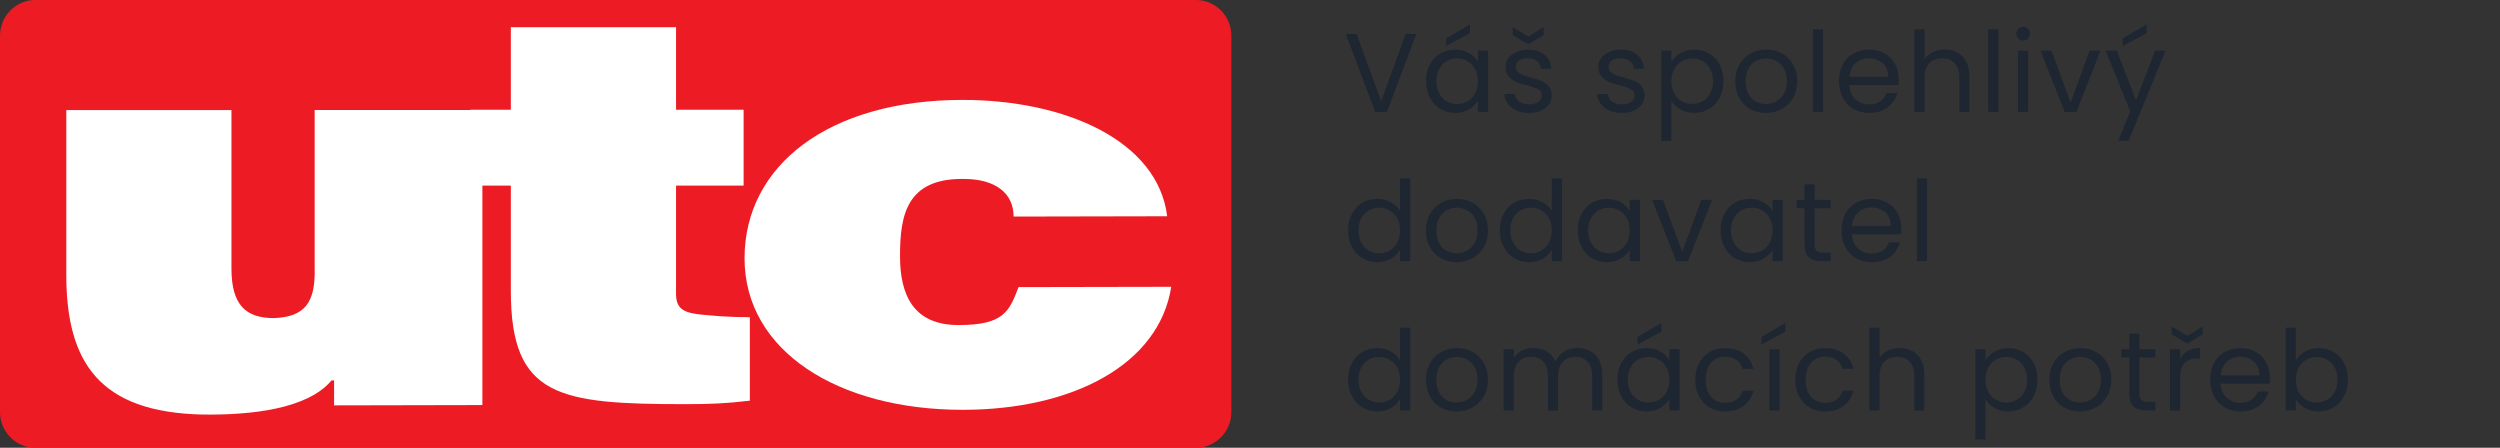
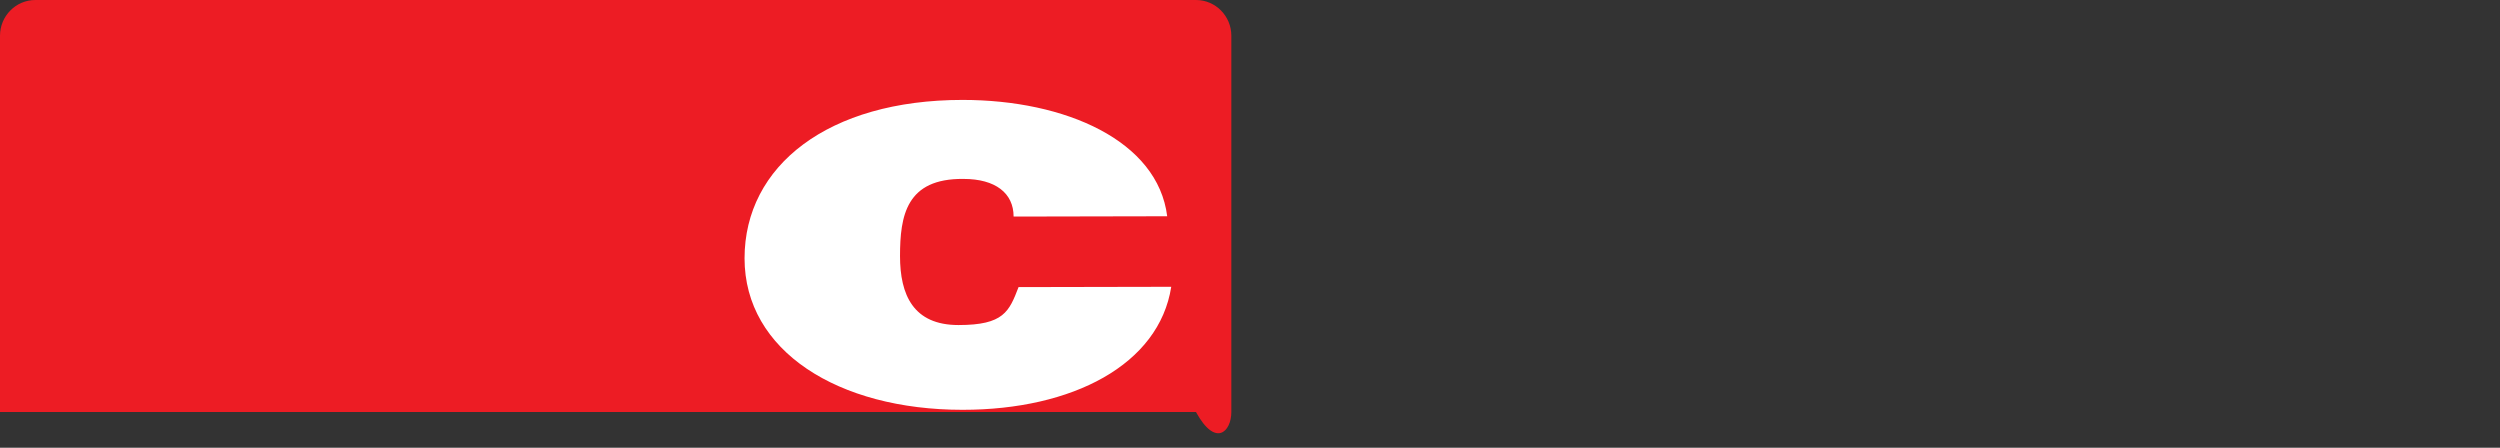
<svg xmlns="http://www.w3.org/2000/svg" width="268" height="48" viewBox="0 0 268 48" fill="none">
  <rect x="0" y="0" width="268" height="48" fill="#333333" stroke="none" />
  <g clip-path="url(#clip0_2604_1872)">
-     <path d="M128.208 0H3.792C1.698 0 0 1.716 0 3.832V44.167C0 46.284 1.698 48 3.792 48H128.208C130.302 48 132 46.284 132 44.167V3.832C132 1.716 130.302 0 128.208 0Z" fill="#ED1C24" />
+     <path d="M128.208 0H3.792C1.698 0 0 1.716 0 3.832V44.167H128.208C130.302 48 132 46.284 132 44.167V3.832C132 1.716 130.302 0 128.208 0Z" fill="#ED1C24" />
    <path fill-rule="evenodd" clip-rule="evenodd" d="M125.124 23.188C124.118 15.085 114.224 10.711 103.19 10.711C88.802 10.711 79.816 17.764 79.816 27.693C79.816 37.623 89.845 43.932 103.19 43.932C114.993 43.932 124.253 39.083 125.557 30.744L109.189 30.777C108.183 33.386 107.615 34.845 102.752 34.845C97.889 34.845 96.482 31.592 96.482 27.453C96.482 23.112 97.153 19.115 103.292 19.181C106.711 19.181 108.658 20.706 108.658 23.216L125.124 23.183V23.188Z" fill="white" />
-     <path fill-rule="evenodd" clip-rule="evenodd" d="M79.715 11.761H72.472V2.914H54.762V11.761H50.435V11.794H33.732V28.71C33.834 32.472 32.661 33.965 29.372 34.101C26.354 34.101 24.812 32.712 24.812 28.781V11.798H7.107V29.459C7.107 38.847 10.661 44.205 21.729 44.44C26.894 44.506 32.963 43.866 35.544 40.777H35.814V43.456L51.711 43.423V19.896H54.762V31.187C54.762 42.576 59.895 43.325 73.543 43.325C76.091 43.325 77.8 43.258 80.385 42.953V34.002C79.076 34.002 78.508 33.969 77.199 33.899C74.116 33.626 72.472 33.729 72.472 31.526V19.896H79.715V11.761Z" fill="white" />
  </g>
-   <path d="M151.836 3.636L148.68 12H147.42L144.264 3.636H145.428L148.056 10.848L150.684 3.636H151.836ZM152.865 8.688C152.865 8.016 153.001 7.428 153.273 6.924C153.545 6.412 153.917 6.016 154.389 5.736C154.869 5.456 155.401 5.316 155.985 5.316C156.561 5.316 157.061 5.44 157.485 5.688C157.909 5.936 158.225 6.248 158.433 6.624V5.424H159.537V12H158.433V10.776C158.217 11.16 157.893 11.48 157.461 11.736C157.037 11.984 156.541 12.108 155.973 12.108C155.389 12.108 154.861 11.964 154.389 11.676C153.917 11.388 153.545 10.984 153.273 10.464C153.001 9.944 152.865 9.352 152.865 8.688ZM158.433 8.7C158.433 8.204 158.333 7.772 158.133 7.404C157.933 7.036 157.661 6.756 157.317 6.564C156.981 6.364 156.609 6.264 156.201 6.264C155.793 6.264 155.421 6.36 155.085 6.552C154.749 6.744 154.481 7.024 154.281 7.392C154.081 7.76 153.981 8.192 153.981 8.688C153.981 9.192 154.081 9.632 154.281 10.008C154.481 10.376 154.749 10.66 155.085 10.86C155.421 11.052 155.793 11.148 156.201 11.148C156.609 11.148 156.981 11.052 157.317 10.86C157.661 10.66 157.933 10.376 158.133 10.008C158.333 9.632 158.433 9.196 158.433 8.7ZM157.581 3.564L155.025 4.932V4.116L157.581 2.616V3.564ZM163.951 12.108C163.447 12.108 162.995 12.024 162.595 11.856C162.195 11.68 161.879 11.44 161.647 11.136C161.415 10.824 161.287 10.468 161.263 10.068H162.391C162.423 10.396 162.575 10.664 162.847 10.872C163.127 11.08 163.491 11.184 163.939 11.184C164.355 11.184 164.683 11.092 164.923 10.908C165.163 10.724 165.283 10.492 165.283 10.212C165.283 9.924 165.155 9.712 164.899 9.576C164.643 9.432 164.247 9.292 163.711 9.156C163.223 9.028 162.823 8.9 162.511 8.772C162.207 8.636 161.943 8.44 161.719 8.184C161.503 7.92 161.395 7.576 161.395 7.152C161.395 6.816 161.495 6.508 161.695 6.228C161.895 5.948 162.179 5.728 162.547 5.568C162.915 5.4 163.335 5.316 163.807 5.316C164.535 5.316 165.123 5.5 165.571 5.868C166.019 6.236 166.259 6.74 166.291 7.38H165.199C165.175 7.036 165.035 6.76 164.779 6.552C164.531 6.344 164.195 6.24 163.771 6.24C163.379 6.24 163.067 6.324 162.835 6.492C162.603 6.66 162.487 6.88 162.487 7.152C162.487 7.368 162.555 7.548 162.691 7.692C162.835 7.828 163.011 7.94 163.219 8.028C163.435 8.108 163.731 8.2 164.107 8.304C164.579 8.432 164.963 8.56 165.259 8.688C165.555 8.808 165.807 8.992 166.015 9.24C166.231 9.488 166.343 9.812 166.351 10.212C166.351 10.572 166.251 10.896 166.051 11.184C165.851 11.472 165.567 11.7 165.199 11.868C164.839 12.028 164.423 12.108 163.951 12.108ZM165.487 3.768L163.831 4.752L162.163 3.768V2.904L163.831 3.924L165.487 2.904V3.768ZM173.899 12.108C173.395 12.108 172.943 12.024 172.543 11.856C172.143 11.68 171.827 11.44 171.595 11.136C171.363 10.824 171.235 10.468 171.211 10.068H172.339C172.371 10.396 172.523 10.664 172.795 10.872C173.075 11.08 173.439 11.184 173.887 11.184C174.303 11.184 174.631 11.092 174.871 10.908C175.111 10.724 175.231 10.492 175.231 10.212C175.231 9.924 175.103 9.712 174.847 9.576C174.591 9.432 174.195 9.292 173.659 9.156C173.171 9.028 172.771 8.9 172.459 8.772C172.155 8.636 171.891 8.44 171.667 8.184C171.451 7.92 171.343 7.576 171.343 7.152C171.343 6.816 171.443 6.508 171.643 6.228C171.843 5.948 172.127 5.728 172.495 5.568C172.863 5.4 173.283 5.316 173.755 5.316C174.483 5.316 175.071 5.5 175.519 5.868C175.967 6.236 176.207 6.74 176.239 7.38H175.147C175.123 7.036 174.983 6.76 174.727 6.552C174.479 6.344 174.143 6.24 173.719 6.24C173.327 6.24 173.015 6.324 172.783 6.492C172.551 6.66 172.435 6.88 172.435 7.152C172.435 7.368 172.503 7.548 172.639 7.692C172.783 7.828 172.959 7.94 173.167 8.028C173.383 8.108 173.679 8.2 174.055 8.304C174.527 8.432 174.911 8.56 175.207 8.688C175.503 8.808 175.755 8.992 175.963 9.24C176.179 9.488 176.291 9.812 176.299 10.212C176.299 10.572 176.199 10.896 175.999 11.184C175.799 11.472 175.515 11.7 175.147 11.868C174.787 12.028 174.371 12.108 173.899 12.108ZM179.173 6.636C179.389 6.26 179.709 5.948 180.133 5.7C180.565 5.444 181.065 5.316 181.633 5.316C182.217 5.316 182.745 5.456 183.217 5.736C183.697 6.016 184.073 6.412 184.345 6.924C184.617 7.428 184.753 8.016 184.753 8.688C184.753 9.352 184.617 9.944 184.345 10.464C184.073 10.984 183.697 11.388 183.217 11.676C182.745 11.964 182.217 12.108 181.633 12.108C181.073 12.108 180.577 11.984 180.145 11.736C179.721 11.48 179.397 11.164 179.173 10.788V15.12H178.081V5.424H179.173V6.636ZM183.637 8.688C183.637 8.192 183.537 7.76 183.337 7.392C183.137 7.024 182.865 6.744 182.521 6.552C182.185 6.36 181.813 6.264 181.405 6.264C181.005 6.264 180.633 6.364 180.289 6.564C179.953 6.756 179.681 7.04 179.473 7.416C179.273 7.784 179.173 8.212 179.173 8.7C179.173 9.196 179.273 9.632 179.473 10.008C179.681 10.376 179.953 10.66 180.289 10.86C180.633 11.052 181.005 11.148 181.405 11.148C181.813 11.148 182.185 11.052 182.521 10.86C182.865 10.66 183.137 10.376 183.337 10.008C183.537 9.632 183.637 9.192 183.637 8.688ZM189.298 12.108C188.682 12.108 188.122 11.968 187.618 11.688C187.122 11.408 186.73 11.012 186.442 10.5C186.162 9.98 186.022 9.38 186.022 8.7C186.022 8.028 186.166 7.436 186.454 6.924C186.75 6.404 187.15 6.008 187.654 5.736C188.158 5.456 188.722 5.316 189.346 5.316C189.97 5.316 190.534 5.456 191.038 5.736C191.542 6.008 191.938 6.4 192.226 6.912C192.522 7.424 192.67 8.02 192.67 8.7C192.67 9.38 192.518 9.98 192.214 10.5C191.918 11.012 191.514 11.408 191.002 11.688C190.49 11.968 189.922 12.108 189.298 12.108ZM189.298 11.148C189.69 11.148 190.058 11.056 190.402 10.872C190.746 10.688 191.022 10.412 191.23 10.044C191.446 9.676 191.554 9.228 191.554 8.7C191.554 8.172 191.45 7.724 191.242 7.356C191.034 6.988 190.762 6.716 190.426 6.54C190.09 6.356 189.726 6.264 189.334 6.264C188.934 6.264 188.566 6.356 188.23 6.54C187.902 6.716 187.638 6.988 187.438 7.356C187.238 7.724 187.138 8.172 187.138 8.7C187.138 9.236 187.234 9.688 187.426 10.056C187.626 10.424 187.89 10.7 188.218 10.884C188.546 11.06 188.906 11.148 189.298 11.148ZM195.438 3.12V12H194.346V3.12H195.438ZM203.539 8.46C203.539 8.668 203.527 8.888 203.503 9.12H198.247C198.287 9.768 198.507 10.276 198.907 10.644C199.315 11.004 199.807 11.184 200.383 11.184C200.855 11.184 201.247 11.076 201.559 10.86C201.879 10.636 202.103 10.34 202.231 9.972H203.407C203.231 10.604 202.879 11.12 202.351 11.52C201.823 11.912 201.167 12.108 200.383 12.108C199.759 12.108 199.199 11.968 198.703 11.688C198.215 11.408 197.831 11.012 197.551 10.5C197.271 9.98 197.131 9.38 197.131 8.7C197.131 8.02 197.267 7.424 197.539 6.912C197.811 6.4 198.191 6.008 198.679 5.736C199.175 5.456 199.743 5.316 200.383 5.316C201.007 5.316 201.559 5.452 202.039 5.724C202.519 5.996 202.887 6.372 203.143 6.852C203.407 7.324 203.539 7.86 203.539 8.46ZM202.411 8.232C202.411 7.816 202.319 7.46 202.135 7.164C201.951 6.86 201.699 6.632 201.379 6.48C201.067 6.32 200.719 6.24 200.335 6.24C199.783 6.24 199.311 6.416 198.919 6.768C198.535 7.12 198.315 7.608 198.259 8.232H202.411ZM208.485 5.304C208.981 5.304 209.429 5.412 209.829 5.628C210.229 5.836 210.541 6.152 210.765 6.576C210.997 7 211.113 7.516 211.113 8.124V12H210.033V8.28C210.033 7.624 209.869 7.124 209.541 6.78C209.213 6.428 208.765 6.252 208.197 6.252C207.621 6.252 207.161 6.432 206.817 6.792C206.481 7.152 206.313 7.676 206.313 8.364V12H205.221V3.12H206.313V6.36C206.529 6.024 206.825 5.764 207.201 5.58C207.585 5.396 208.013 5.304 208.485 5.304ZM214.229 3.12V12H213.137V3.12H214.229ZM216.894 4.356C216.686 4.356 216.51 4.284 216.366 4.14C216.222 3.996 216.15 3.82 216.15 3.612C216.15 3.404 216.222 3.228 216.366 3.084C216.51 2.94 216.686 2.868 216.894 2.868C217.094 2.868 217.262 2.94 217.398 3.084C217.542 3.228 217.614 3.404 217.614 3.612C217.614 3.82 217.542 3.996 217.398 4.14C217.262 4.284 217.094 4.356 216.894 4.356ZM217.422 5.424V12H216.33V5.424H217.422ZM221.971 10.992L224.011 5.424H225.175L222.595 12H221.323L218.743 5.424H219.919L221.971 10.992ZM232.153 5.424L228.193 15.096H227.065L228.361 11.928L225.709 5.424H226.921L228.985 10.752L231.025 5.424H232.153ZM230.113 3.564L227.557 4.932V4.116L230.113 2.616V3.564ZM144.516 24.688C144.516 24.016 144.652 23.428 144.924 22.924C145.196 22.412 145.568 22.016 146.04 21.736C146.52 21.456 147.056 21.316 147.648 21.316C148.16 21.316 148.636 21.436 149.076 21.676C149.516 21.908 149.852 22.216 150.084 22.6V19.12H151.188V28H150.084V26.764C149.868 27.156 149.548 27.48 149.124 27.736C148.7 27.984 148.204 28.108 147.636 28.108C147.052 28.108 146.52 27.964 146.04 27.676C145.568 27.388 145.196 26.984 144.924 26.464C144.652 25.944 144.516 25.352 144.516 24.688ZM150.084 24.7C150.084 24.204 149.984 23.772 149.784 23.404C149.584 23.036 149.312 22.756 148.968 22.564C148.632 22.364 148.26 22.264 147.852 22.264C147.444 22.264 147.072 22.36 146.736 22.552C146.4 22.744 146.132 23.024 145.932 23.392C145.732 23.76 145.632 24.192 145.632 24.688C145.632 25.192 145.732 25.632 145.932 26.008C146.132 26.376 146.4 26.66 146.736 26.86C147.072 27.052 147.444 27.148 147.852 27.148C148.26 27.148 148.632 27.052 148.968 26.86C149.312 26.66 149.584 26.376 149.784 26.008C149.984 25.632 150.084 25.196 150.084 24.7ZM156.141 28.108C155.525 28.108 154.965 27.968 154.461 27.688C153.965 27.408 153.573 27.012 153.285 26.5C153.005 25.98 152.865 25.38 152.865 24.7C152.865 24.028 153.009 23.436 153.297 22.924C153.593 22.404 153.993 22.008 154.497 21.736C155.001 21.456 155.565 21.316 156.189 21.316C156.813 21.316 157.377 21.456 157.881 21.736C158.385 22.008 158.781 22.4 159.069 22.912C159.365 23.424 159.513 24.02 159.513 24.7C159.513 25.38 159.361 25.98 159.057 26.5C158.761 27.012 158.357 27.408 157.845 27.688C157.333 27.968 156.765 28.108 156.141 28.108ZM156.141 27.148C156.533 27.148 156.901 27.056 157.245 26.872C157.589 26.688 157.865 26.412 158.073 26.044C158.289 25.676 158.397 25.228 158.397 24.7C158.397 24.172 158.293 23.724 158.085 23.356C157.877 22.988 157.605 22.716 157.269 22.54C156.933 22.356 156.569 22.264 156.177 22.264C155.777 22.264 155.409 22.356 155.073 22.54C154.745 22.716 154.481 22.988 154.281 23.356C154.081 23.724 153.981 24.172 153.981 24.7C153.981 25.236 154.077 25.688 154.269 26.056C154.469 26.424 154.733 26.7 155.061 26.884C155.389 27.06 155.749 27.148 156.141 27.148ZM160.781 24.688C160.781 24.016 160.917 23.428 161.189 22.924C161.461 22.412 161.833 22.016 162.305 21.736C162.785 21.456 163.321 21.316 163.913 21.316C164.425 21.316 164.901 21.436 165.341 21.676C165.781 21.908 166.117 22.216 166.349 22.6V19.12H167.453V28H166.349V26.764C166.133 27.156 165.813 27.48 165.389 27.736C164.965 27.984 164.469 28.108 163.901 28.108C163.317 28.108 162.785 27.964 162.305 27.676C161.833 27.388 161.461 26.984 161.189 26.464C160.917 25.944 160.781 25.352 160.781 24.688ZM166.349 24.7C166.349 24.204 166.249 23.772 166.049 23.404C165.849 23.036 165.577 22.756 165.233 22.564C164.897 22.364 164.525 22.264 164.117 22.264C163.709 22.264 163.337 22.36 163.001 22.552C162.665 22.744 162.397 23.024 162.197 23.392C161.997 23.76 161.897 24.192 161.897 24.688C161.897 25.192 161.997 25.632 162.197 26.008C162.397 26.376 162.665 26.66 163.001 26.86C163.337 27.052 163.709 27.148 164.117 27.148C164.525 27.148 164.897 27.052 165.233 26.86C165.577 26.66 165.849 26.376 166.049 26.008C166.249 25.632 166.349 25.196 166.349 24.7ZM169.131 24.688C169.131 24.016 169.267 23.428 169.539 22.924C169.811 22.412 170.183 22.016 170.655 21.736C171.135 21.456 171.667 21.316 172.251 21.316C172.827 21.316 173.327 21.44 173.751 21.688C174.175 21.936 174.491 22.248 174.699 22.624V21.424H175.803V28H174.699V26.776C174.483 27.16 174.159 27.48 173.727 27.736C173.303 27.984 172.807 28.108 172.239 28.108C171.655 28.108 171.127 27.964 170.655 27.676C170.183 27.388 169.811 26.984 169.539 26.464C169.267 25.944 169.131 25.352 169.131 24.688ZM174.699 24.7C174.699 24.204 174.599 23.772 174.399 23.404C174.199 23.036 173.927 22.756 173.583 22.564C173.247 22.364 172.875 22.264 172.467 22.264C172.059 22.264 171.687 22.36 171.351 22.552C171.015 22.744 170.747 23.024 170.547 23.392C170.347 23.76 170.247 24.192 170.247 24.688C170.247 25.192 170.347 25.632 170.547 26.008C170.747 26.376 171.015 26.66 171.351 26.86C171.687 27.052 172.059 27.148 172.467 27.148C172.875 27.148 173.247 27.052 173.583 26.86C173.927 26.66 174.199 26.376 174.399 26.008C174.599 25.632 174.699 25.196 174.699 24.7ZM180.336 26.992L182.376 21.424H183.54L180.96 28H179.688L177.108 21.424H178.284L180.336 26.992ZM184.446 24.688C184.446 24.016 184.582 23.428 184.854 22.924C185.126 22.412 185.498 22.016 185.97 21.736C186.45 21.456 186.982 21.316 187.566 21.316C188.142 21.316 188.642 21.44 189.066 21.688C189.49 21.936 189.806 22.248 190.014 22.624V21.424H191.118V28H190.014V26.776C189.798 27.16 189.474 27.48 189.042 27.736C188.618 27.984 188.122 28.108 187.554 28.108C186.97 28.108 186.442 27.964 185.97 27.676C185.498 27.388 185.126 26.984 184.854 26.464C184.582 25.944 184.446 25.352 184.446 24.688ZM190.014 24.7C190.014 24.204 189.914 23.772 189.714 23.404C189.514 23.036 189.242 22.756 188.898 22.564C188.562 22.364 188.19 22.264 187.782 22.264C187.374 22.264 187.002 22.36 186.666 22.552C186.33 22.744 186.062 23.024 185.862 23.392C185.662 23.76 185.562 24.192 185.562 24.688C185.562 25.192 185.662 25.632 185.862 26.008C186.062 26.376 186.33 26.66 186.666 26.86C187.002 27.052 187.374 27.148 187.782 27.148C188.19 27.148 188.562 27.052 188.898 26.86C189.242 26.66 189.514 26.376 189.714 26.008C189.914 25.632 190.014 25.196 190.014 24.7ZM194.536 22.324V26.2C194.536 26.52 194.604 26.748 194.74 26.884C194.876 27.012 195.112 27.076 195.448 27.076H196.252V28H195.268C194.66 28 194.204 27.86 193.9 27.58C193.596 27.3 193.444 26.84 193.444 26.2V22.324H192.592V21.424H193.444V19.768H194.536V21.424H196.252V22.324H194.536ZM203.815 24.46C203.815 24.668 203.803 24.888 203.779 25.12H198.523C198.563 25.768 198.783 26.276 199.183 26.644C199.591 27.004 200.083 27.184 200.659 27.184C201.131 27.184 201.523 27.076 201.835 26.86C202.155 26.636 202.379 26.34 202.507 25.972H203.683C203.507 26.604 203.155 27.12 202.627 27.52C202.099 27.912 201.443 28.108 200.659 28.108C200.035 28.108 199.475 27.968 198.979 27.688C198.491 27.408 198.107 27.012 197.827 26.5C197.547 25.98 197.407 25.38 197.407 24.7C197.407 24.02 197.543 23.424 197.815 22.912C198.087 22.4 198.467 22.008 198.955 21.736C199.451 21.456 200.019 21.316 200.659 21.316C201.283 21.316 201.835 21.452 202.315 21.724C202.795 21.996 203.163 22.372 203.419 22.852C203.683 23.324 203.815 23.86 203.815 24.46ZM202.687 24.232C202.687 23.816 202.595 23.46 202.411 23.164C202.227 22.86 201.975 22.632 201.655 22.48C201.343 22.32 200.995 22.24 200.611 22.24C200.059 22.24 199.587 22.416 199.195 22.768C198.811 23.12 198.591 23.608 198.535 24.232H202.687ZM206.588 19.12V28H205.496V19.12H206.588ZM144.516 40.688C144.516 40.016 144.652 39.428 144.924 38.924C145.196 38.412 145.568 38.016 146.04 37.736C146.52 37.456 147.056 37.316 147.648 37.316C148.16 37.316 148.636 37.436 149.076 37.676C149.516 37.908 149.852 38.216 150.084 38.6V35.12H151.188V44H150.084V42.764C149.868 43.156 149.548 43.48 149.124 43.736C148.7 43.984 148.204 44.108 147.636 44.108C147.052 44.108 146.52 43.964 146.04 43.676C145.568 43.388 145.196 42.984 144.924 42.464C144.652 41.944 144.516 41.352 144.516 40.688ZM150.084 40.7C150.084 40.204 149.984 39.772 149.784 39.404C149.584 39.036 149.312 38.756 148.968 38.564C148.632 38.364 148.26 38.264 147.852 38.264C147.444 38.264 147.072 38.36 146.736 38.552C146.4 38.744 146.132 39.024 145.932 39.392C145.732 39.76 145.632 40.192 145.632 40.688C145.632 41.192 145.732 41.632 145.932 42.008C146.132 42.376 146.4 42.66 146.736 42.86C147.072 43.052 147.444 43.148 147.852 43.148C148.26 43.148 148.632 43.052 148.968 42.86C149.312 42.66 149.584 42.376 149.784 42.008C149.984 41.632 150.084 41.196 150.084 40.7ZM156.141 44.108C155.525 44.108 154.965 43.968 154.461 43.688C153.965 43.408 153.573 43.012 153.285 42.5C153.005 41.98 152.865 41.38 152.865 40.7C152.865 40.028 153.009 39.436 153.297 38.924C153.593 38.404 153.993 38.008 154.497 37.736C155.001 37.456 155.565 37.316 156.189 37.316C156.813 37.316 157.377 37.456 157.881 37.736C158.385 38.008 158.781 38.4 159.069 38.912C159.365 39.424 159.513 40.02 159.513 40.7C159.513 41.38 159.361 41.98 159.057 42.5C158.761 43.012 158.357 43.408 157.845 43.688C157.333 43.968 156.765 44.108 156.141 44.108ZM156.141 43.148C156.533 43.148 156.901 43.056 157.245 42.872C157.589 42.688 157.865 42.412 158.073 42.044C158.289 41.676 158.397 41.228 158.397 40.7C158.397 40.172 158.293 39.724 158.085 39.356C157.877 38.988 157.605 38.716 157.269 38.54C156.933 38.356 156.569 38.264 156.177 38.264C155.777 38.264 155.409 38.356 155.073 38.54C154.745 38.716 154.481 38.988 154.281 39.356C154.081 39.724 153.981 40.172 153.981 40.7C153.981 41.236 154.077 41.688 154.269 42.056C154.469 42.424 154.733 42.7 155.061 42.884C155.389 43.06 155.749 43.148 156.141 43.148ZM169.097 37.304C169.609 37.304 170.065 37.412 170.465 37.628C170.865 37.836 171.181 38.152 171.413 38.576C171.645 39 171.761 39.516 171.761 40.124V44H170.681V40.28C170.681 39.624 170.517 39.124 170.189 38.78C169.869 38.428 169.433 38.252 168.881 38.252C168.313 38.252 167.861 38.436 167.525 38.804C167.189 39.164 167.021 39.688 167.021 40.376V44H165.941V40.28C165.941 39.624 165.777 39.124 165.449 38.78C165.129 38.428 164.693 38.252 164.141 38.252C163.573 38.252 163.121 38.436 162.785 38.804C162.449 39.164 162.281 39.688 162.281 40.376V44H161.189V37.424H162.281V38.372C162.497 38.028 162.785 37.764 163.145 37.58C163.513 37.396 163.917 37.304 164.357 37.304C164.909 37.304 165.397 37.428 165.821 37.676C166.245 37.924 166.561 38.288 166.769 38.768C166.953 38.304 167.257 37.944 167.681 37.688C168.105 37.432 168.577 37.304 169.097 37.304ZM173.384 40.688C173.384 40.016 173.52 39.428 173.792 38.924C174.064 38.412 174.436 38.016 174.908 37.736C175.388 37.456 175.92 37.316 176.504 37.316C177.08 37.316 177.58 37.44 178.004 37.688C178.428 37.936 178.744 38.248 178.952 38.624V37.424H180.056V44H178.952V42.776C178.736 43.16 178.412 43.48 177.98 43.736C177.556 43.984 177.06 44.108 176.492 44.108C175.908 44.108 175.38 43.964 174.908 43.676C174.436 43.388 174.064 42.984 173.792 42.464C173.52 41.944 173.384 41.352 173.384 40.688ZM178.952 40.7C178.952 40.204 178.852 39.772 178.652 39.404C178.452 39.036 178.18 38.756 177.836 38.564C177.5 38.364 177.128 38.264 176.72 38.264C176.312 38.264 175.94 38.36 175.604 38.552C175.268 38.744 175 39.024 174.8 39.392C174.6 39.76 174.5 40.192 174.5 40.688C174.5 41.192 174.6 41.632 174.8 42.008C175 42.376 175.268 42.66 175.604 42.86C175.94 43.052 176.312 43.148 176.72 43.148C177.128 43.148 177.5 43.052 177.836 42.86C178.18 42.66 178.452 42.376 178.652 42.008C178.852 41.632 178.952 41.196 178.952 40.7ZM178.1 35.564L175.544 36.932V36.116L178.1 34.616V35.564ZM181.734 40.7C181.734 40.02 181.87 39.428 182.142 38.924C182.414 38.412 182.79 38.016 183.27 37.736C183.758 37.456 184.314 37.316 184.938 37.316C185.746 37.316 186.41 37.512 186.93 37.904C187.458 38.296 187.806 38.84 187.974 39.536H186.798C186.686 39.136 186.466 38.82 186.138 38.588C185.818 38.356 185.418 38.24 184.938 38.24C184.314 38.24 183.81 38.456 183.426 38.888C183.042 39.312 182.85 39.916 182.85 40.7C182.85 41.492 183.042 42.104 183.426 42.536C183.81 42.968 184.314 43.184 184.938 43.184C185.418 43.184 185.818 43.072 186.138 42.848C186.458 42.624 186.678 42.304 186.798 41.888H187.974C187.798 42.56 187.446 43.1 186.918 43.508C186.39 43.908 185.73 44.108 184.938 44.108C184.314 44.108 183.758 43.968 183.27 43.688C182.79 43.408 182.414 43.012 182.142 42.5C181.87 41.988 181.734 41.388 181.734 40.7ZM190.763 37.424V44H189.671V37.424H190.763ZM191.387 35.564L188.831 36.932V36.116L191.387 34.616V35.564ZM192.456 40.7C192.456 40.02 192.592 39.428 192.864 38.924C193.136 38.412 193.512 38.016 193.992 37.736C194.48 37.456 195.036 37.316 195.66 37.316C196.468 37.316 197.132 37.512 197.652 37.904C198.18 38.296 198.528 38.84 198.696 39.536H197.52C197.408 39.136 197.188 38.82 196.86 38.588C196.54 38.356 196.14 38.24 195.66 38.24C195.036 38.24 194.532 38.456 194.148 38.888C193.764 39.312 193.572 39.916 193.572 40.7C193.572 41.492 193.764 42.104 194.148 42.536C194.532 42.968 195.036 43.184 195.66 43.184C196.14 43.184 196.54 43.072 196.86 42.848C197.18 42.624 197.4 42.304 197.52 41.888H198.696C198.52 42.56 198.168 43.1 197.64 43.508C197.112 43.908 196.452 44.108 195.66 44.108C195.036 44.108 194.48 43.968 193.992 43.688C193.512 43.408 193.136 43.012 192.864 42.5C192.592 41.988 192.456 41.388 192.456 40.7ZM203.657 37.304C204.153 37.304 204.601 37.412 205.001 37.628C205.401 37.836 205.713 38.152 205.937 38.576C206.169 39 206.285 39.516 206.285 40.124V44H205.205V40.28C205.205 39.624 205.041 39.124 204.713 38.78C204.385 38.428 203.937 38.252 203.369 38.252C202.793 38.252 202.333 38.432 201.989 38.792C201.653 39.152 201.485 39.676 201.485 40.364V44H200.393V35.12H201.485V38.36C201.701 38.024 201.997 37.764 202.373 37.58C202.757 37.396 203.185 37.304 203.657 37.304ZM212.84 38.636C213.056 38.26 213.376 37.948 213.8 37.7C214.232 37.444 214.732 37.316 215.3 37.316C215.884 37.316 216.412 37.456 216.884 37.736C217.364 38.016 217.74 38.412 218.012 38.924C218.284 39.428 218.42 40.016 218.42 40.688C218.42 41.352 218.284 41.944 218.012 42.464C217.74 42.984 217.364 43.388 216.884 43.676C216.412 43.964 215.884 44.108 215.3 44.108C214.74 44.108 214.244 43.984 213.812 43.736C213.388 43.48 213.064 43.164 212.84 42.788V47.12H211.748V37.424H212.84V38.636ZM217.304 40.688C217.304 40.192 217.204 39.76 217.004 39.392C216.804 39.024 216.532 38.744 216.188 38.552C215.852 38.36 215.48 38.264 215.072 38.264C214.672 38.264 214.3 38.364 213.956 38.564C213.62 38.756 213.348 39.04 213.14 39.416C212.94 39.784 212.84 40.212 212.84 40.7C212.84 41.196 212.94 41.632 213.14 42.008C213.348 42.376 213.62 42.66 213.956 42.86C214.3 43.052 214.672 43.148 215.072 43.148C215.48 43.148 215.852 43.052 216.188 42.86C216.532 42.66 216.804 42.376 217.004 42.008C217.204 41.632 217.304 41.192 217.304 40.688ZM222.965 44.108C222.349 44.108 221.789 43.968 221.285 43.688C220.789 43.408 220.397 43.012 220.109 42.5C219.829 41.98 219.689 41.38 219.689 40.7C219.689 40.028 219.833 39.436 220.121 38.924C220.417 38.404 220.817 38.008 221.321 37.736C221.825 37.456 222.389 37.316 223.013 37.316C223.637 37.316 224.201 37.456 224.705 37.736C225.209 38.008 225.605 38.4 225.893 38.912C226.189 39.424 226.337 40.02 226.337 40.7C226.337 41.38 226.185 41.98 225.881 42.5C225.585 43.012 225.181 43.408 224.669 43.688C224.157 43.968 223.589 44.108 222.965 44.108ZM222.965 43.148C223.357 43.148 223.725 43.056 224.069 42.872C224.413 42.688 224.689 42.412 224.897 42.044C225.113 41.676 225.221 41.228 225.221 40.7C225.221 40.172 225.117 39.724 224.909 39.356C224.701 38.988 224.429 38.716 224.093 38.54C223.757 38.356 223.393 38.264 223.001 38.264C222.601 38.264 222.233 38.356 221.897 38.54C221.569 38.716 221.305 38.988 221.105 39.356C220.905 39.724 220.805 40.172 220.805 40.7C220.805 41.236 220.901 41.688 221.093 42.056C221.293 42.424 221.557 42.7 221.885 42.884C222.213 43.06 222.573 43.148 222.965 43.148ZM229.345 38.324V42.2C229.345 42.52 229.413 42.748 229.549 42.884C229.685 43.012 229.921 43.076 230.257 43.076H231.061V44H230.077C229.469 44 229.013 43.86 228.709 43.58C228.405 43.3 228.253 42.84 228.253 42.2V38.324H227.401V37.424H228.253V35.768H229.345V37.424H231.061V38.324H229.345ZM233.716 38.492C233.908 38.116 234.18 37.824 234.532 37.616C234.892 37.408 235.328 37.304 235.84 37.304V38.432H235.552C234.328 38.432 233.716 39.096 233.716 40.424V44H232.624V37.424H233.716V38.492ZM236.128 35.852L234.472 36.836L232.804 35.852V34.988L234.472 36.008L236.128 34.988V35.852ZM243.341 40.46C243.341 40.668 243.329 40.888 243.305 41.12H238.049C238.089 41.768 238.309 42.276 238.709 42.644C239.117 43.004 239.609 43.184 240.185 43.184C240.657 43.184 241.049 43.076 241.361 42.86C241.681 42.636 241.905 42.34 242.033 41.972H243.209C243.033 42.604 242.681 43.12 242.153 43.52C241.625 43.912 240.969 44.108 240.185 44.108C239.561 44.108 239.001 43.968 238.505 43.688C238.017 43.408 237.633 43.012 237.353 42.5C237.073 41.98 236.933 41.38 236.933 40.7C236.933 40.02 237.069 39.424 237.341 38.912C237.613 38.4 237.993 38.008 238.481 37.736C238.977 37.456 239.545 37.316 240.185 37.316C240.809 37.316 241.361 37.452 241.841 37.724C242.321 37.996 242.689 38.372 242.945 38.852C243.209 39.324 243.341 39.86 243.341 40.46ZM242.213 40.232C242.213 39.816 242.121 39.46 241.937 39.164C241.753 38.86 241.501 38.632 241.181 38.48C240.869 38.32 240.521 38.24 240.137 38.24C239.585 38.24 239.113 38.416 238.721 38.768C238.337 39.12 238.117 39.608 238.061 40.232H242.213ZM246.114 38.648C246.338 38.256 246.666 37.936 247.098 37.688C247.53 37.44 248.022 37.316 248.574 37.316C249.166 37.316 249.698 37.456 250.17 37.736C250.642 38.016 251.014 38.412 251.286 38.924C251.558 39.428 251.694 40.016 251.694 40.688C251.694 41.352 251.558 41.944 251.286 42.464C251.014 42.984 250.638 43.388 250.158 43.676C249.686 43.964 249.158 44.108 248.574 44.108C248.006 44.108 247.506 43.984 247.074 43.736C246.65 43.488 246.33 43.172 246.114 42.788V44H245.022V35.12H246.114V38.648ZM250.578 40.688C250.578 40.192 250.478 39.76 250.278 39.392C250.078 39.024 249.806 38.744 249.462 38.552C249.126 38.36 248.754 38.264 248.346 38.264C247.946 38.264 247.574 38.364 247.23 38.564C246.894 38.756 246.622 39.04 246.414 39.416C246.214 39.784 246.114 40.212 246.114 40.7C246.114 41.196 246.214 41.632 246.414 42.008C246.622 42.376 246.894 42.66 247.23 42.86C247.574 43.052 247.946 43.148 248.346 43.148C248.754 43.148 249.126 43.052 249.462 42.86C249.806 42.66 250.078 42.376 250.278 42.008C250.478 41.632 250.578 41.192 250.578 40.688Z" fill="#1E2731" />
  <defs>
    <clipPath id="clip0_2604_1872">
      <rect width="132" height="48" fill="white" />
    </clipPath>
  </defs>
</svg>